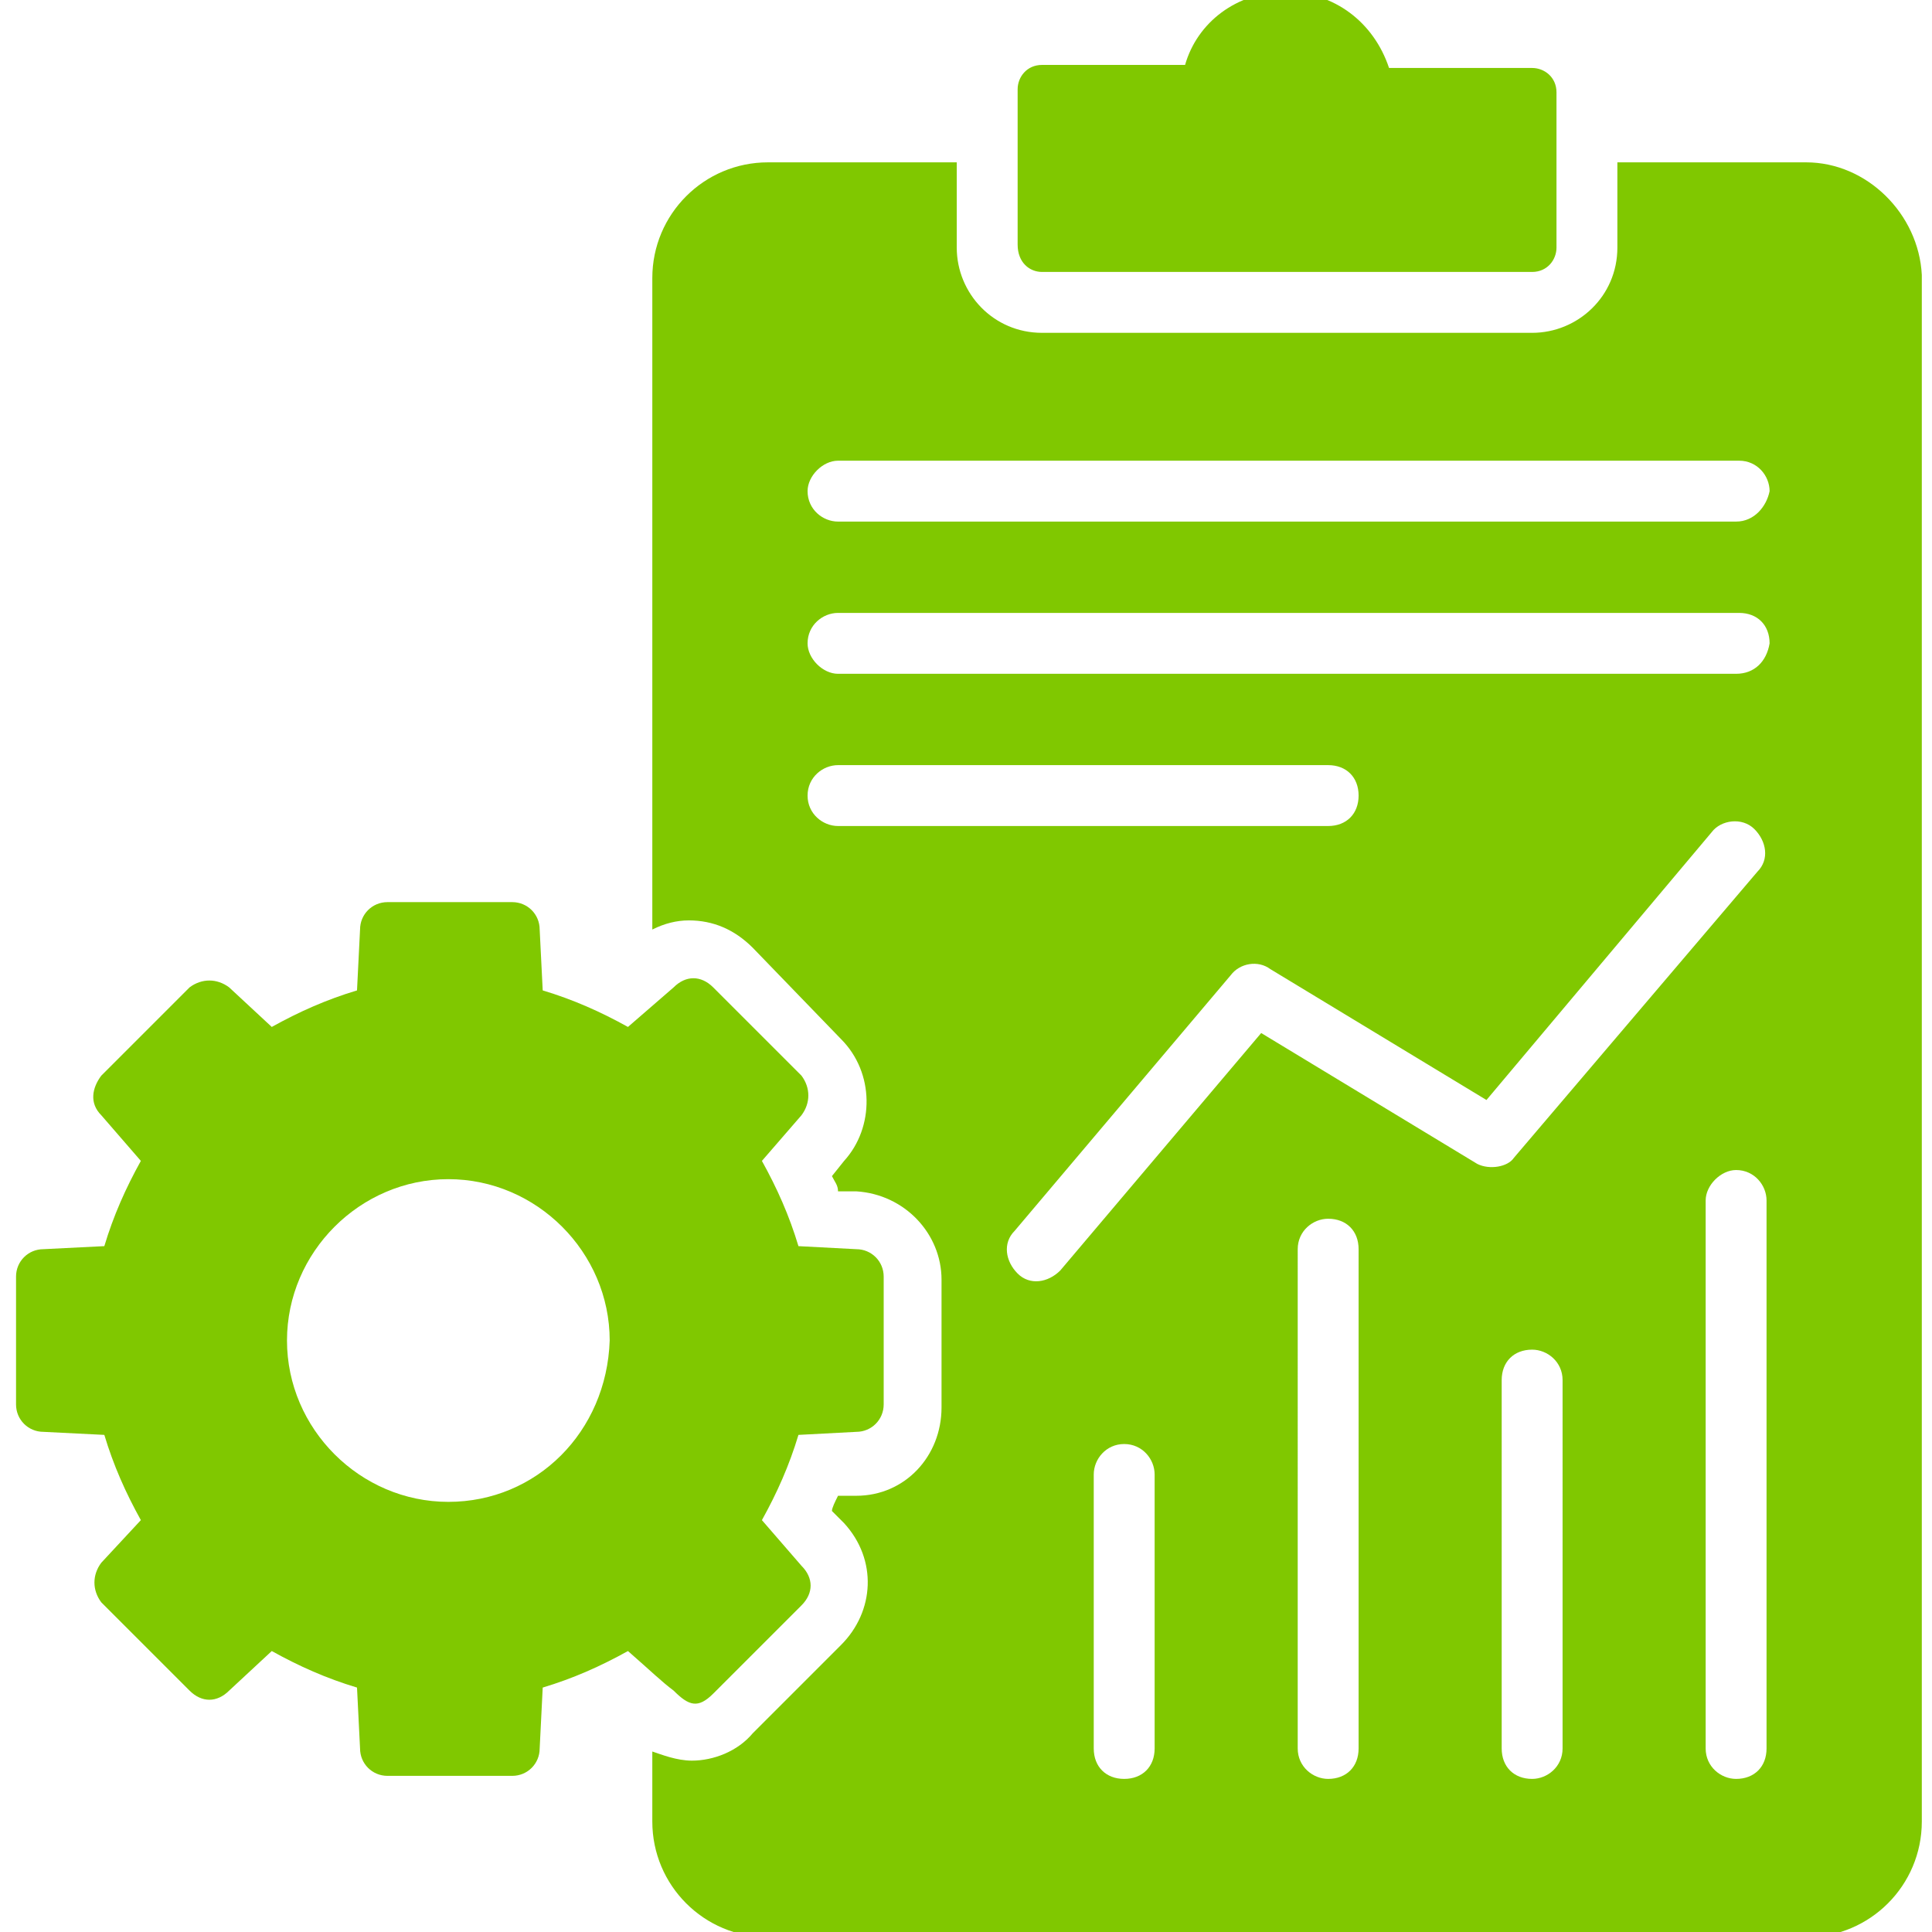
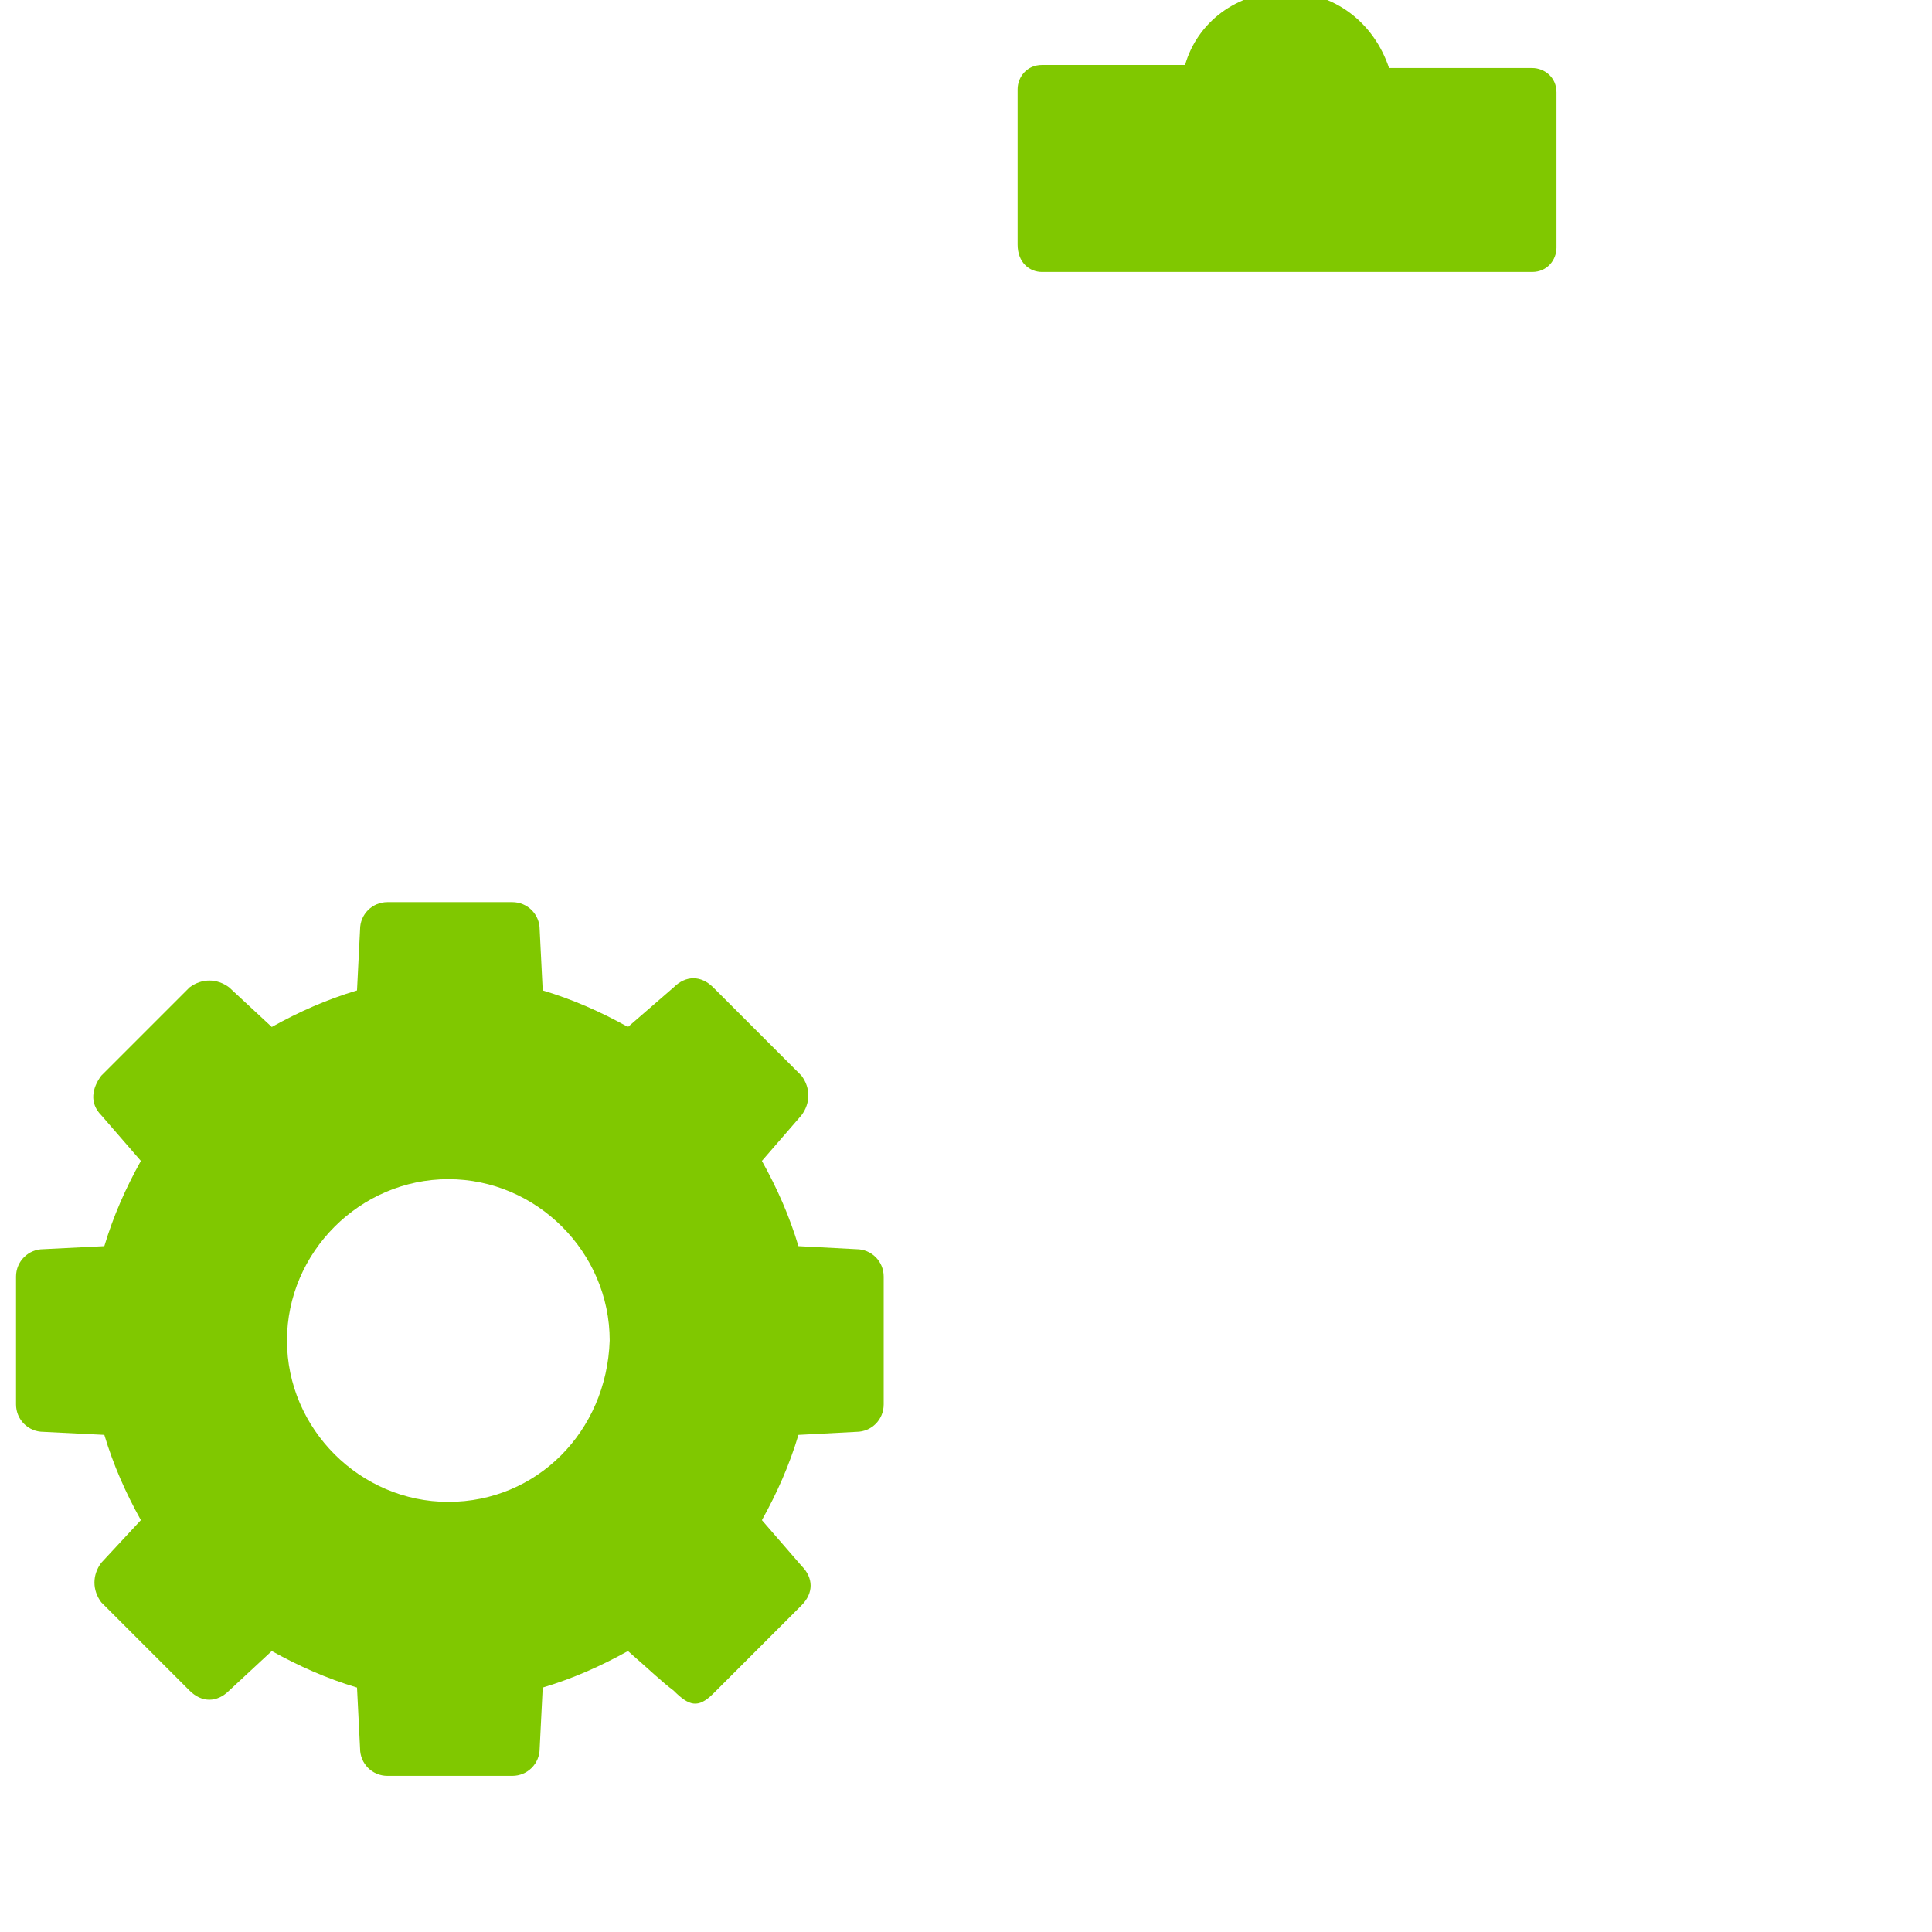
<svg xmlns="http://www.w3.org/2000/svg" version="1.1" width="512" height="512" x="0" y="0" viewBox="0 0 66 66" style="enable-background:new 0 0 512 512" xml:space="preserve" class="">
  <g transform="matrix(1.04,0,0,1.04,-1.324,-1.318)">
    <path d="m24.7 56.9 2.9-2.9c.4-.4.4-.9 0-1.3l-1.3-1.5c.5-.9.9-1.8 1.2-2.8l1.9-.1c.5 0 .9-.4.9-.9v-4.2c0-.5-.4-.9-.9-.9l-1.9-.1c-.3-1-.7-1.9-1.2-2.8l1.3-1.5c.3-.4.3-.9 0-1.3l-2.9-2.9c-.4-.4-.9-.4-1.3 0L21.9 35c-.9-.5-1.8-.9-2.8-1.2l-.1-2c0-.5-.4-.9-.9-.9H14c-.5 0-.9.4-.9.9l-.1 2c-1 .3-1.9.7-2.8 1.2l-1.4-1.3c-.4-.3-.9-.3-1.3 0l-2.9 2.9c-.3.4-.4.9 0 1.3l1.3 1.5c-.5.9-.9 1.8-1.2 2.8l-2 .1c-.5 0-.9.4-.9.9v4.2c0 .5.4.9.9.9l2 .1c.3 1 .7 1.9 1.2 2.8l-1.3 1.4c-.3.4-.3.9 0 1.3l2.9 2.9c.4.4.9.4 1.3 0l1.4-1.3c.9.5 1.8.9 2.8 1.2l.1 2c0 .5.4.9.9.9h4.1c.5 0 .9-.4.9-.9l.1-2c1-.3 1.9-.7 2.8-1.2.8.7 1.1 1 1.5 1.3.5.5.8.6 1.3.1zM16 50.6c-2.9 0-5.3-2.4-5.3-5.3S13.1 40 16 40s5.3 2.4 5.3 5.3c-.1 3-2.4 5.3-5.3 5.3zM35.5 10.2h16.1c.5 0 .8-.4.8-.8V4.3c0-.5-.4-.8-.8-.8h-4.7C46.4 2 45.1 1 43.5 1s-2.9 1-3.3 2.4h-4.7c-.5 0-.8.4-.8.8v5.1c0 .6.4.9.8.9z" fill="#80c800" data-original="#000000" class="" />
-     <path d="M60.6 6.6h-6.2v2.8c0 1.6-1.3 2.8-2.8 2.8H35.5c-1.6 0-2.8-1.3-2.8-2.8V6.6h-6.2c-2.1 0-3.8 1.7-3.8 3.8v21.4c.4-.2.8-.3 1.2-.3.8 0 1.5.3 2.1.9l2.9 3c1.1 1.1 1.1 2.9.1 4l-.4.5c.1.2.2.3.2.5h.6c1.6.1 2.8 1.4 2.8 2.9v4.2c0 1.6-1.2 2.9-2.8 2.9h-.6c-.1.2-.2.4-.2.5l.4.4c1.1 1.2 1 2.9-.1 4L26 58.2c-.5.6-1.3.9-2 .9-.5 0-1-.2-1.3-.3v2.3c0 2.1 1.7 3.8 3.8 3.8h34.1c2.1 0 3.8-1.7 3.8-3.8V10.3c-.1-2-1.8-3.7-3.8-3.7zM28.8 28.4c-.5 0-1-.4-1-1s.5-1 1-1h16.1c.6 0 1 .4 1 1s-.4 1-1 1zm10.4 30.3c0 .6-.4 1-1 1s-1-.4-1-1v-9c0-.5.4-1 1-1s1 .5 1 1zm6.7 0c0 .6-.4 1-1 1-.5 0-1-.4-1-1V42.3c0-.6.5-1 1-1 .6 0 1 .4 1 1zm3.9-19.2-7.1-4.3-6.6 7.8c-.4.4-1 .5-1.4.1s-.5-1-.1-1.4l7.1-8.4c.3-.4.9-.5 1.3-.2l7.1 4.3 7.4-8.8c.3-.4 1-.5 1.4-.1s.5 1 .1 1.4l-8 9.4c-.2.3-.8.4-1.2.2zm2.8 19.2c0 .6-.5 1-1 1-.6 0-1-.4-1-1V46.6c0-.6.4-1 1-1 .5 0 1 .4 1 1zm6.7 0c0 .6-.4 1-1 1-.5 0-1-.4-1-1v-18c0-.5.5-1 1-1 .6 0 1 .5 1 1zm-1-35.3H28.8c-.5 0-1-.5-1-1 0-.6.5-1 1-1h29.6c.6 0 1 .4 1 1-.1.6-.5 1-1.1 1zm0-5H28.8c-.5 0-1-.4-1-1 0-.5.5-1 1-1h29.6c.6 0 1 .5 1 1-.1.5-.5 1-1.1 1z" fill="#80c800" data-original="#000000" class="" />
  </g>
</svg>